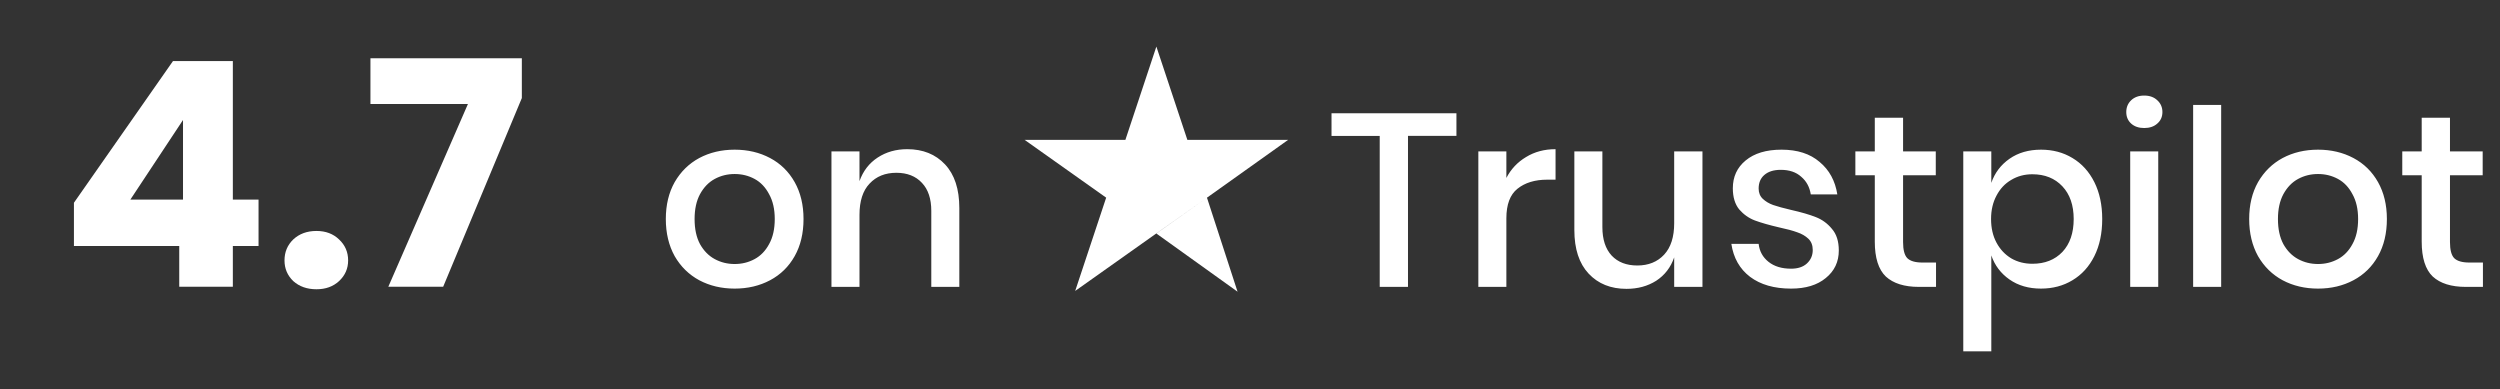
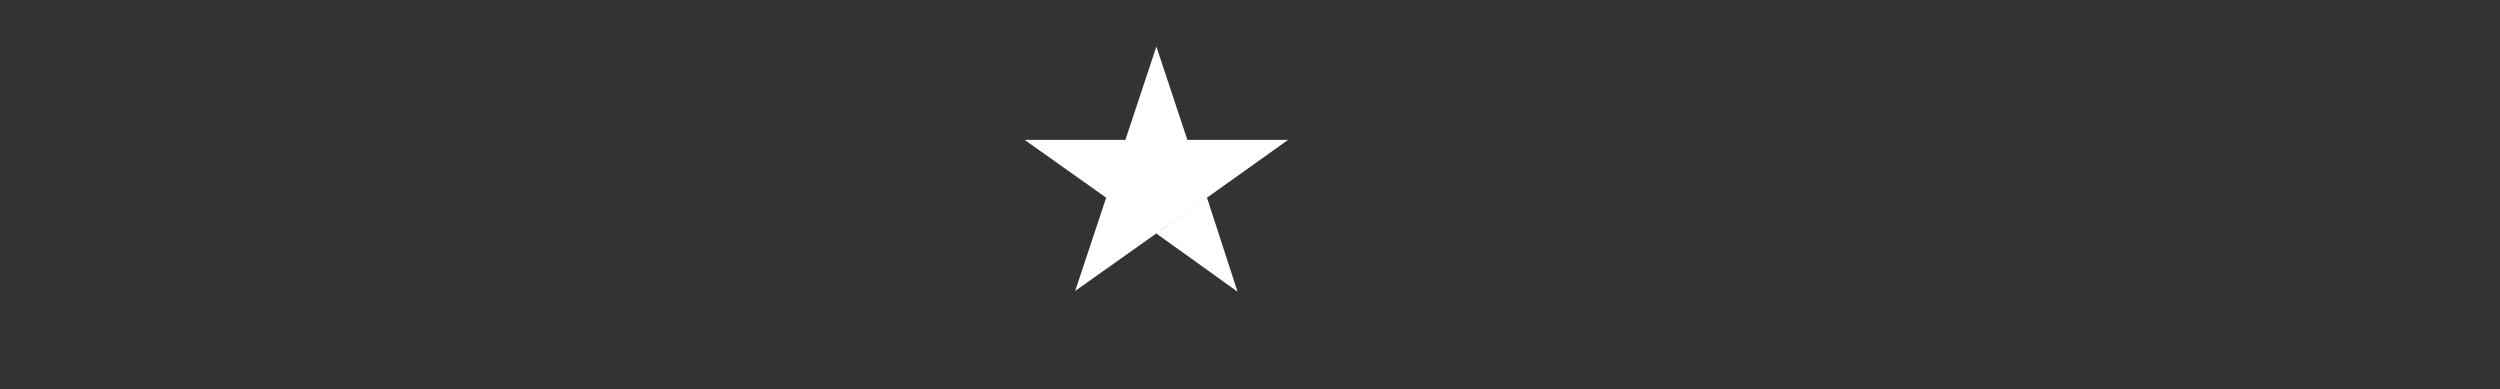
<svg xmlns="http://www.w3.org/2000/svg" xmlns:ns1="http://sodipodi.sourceforge.net/DTD/sodipodi-0.dtd" xmlns:ns2="http://www.inkscape.org/namespaces/inkscape" width="122" height="19" viewBox="0 0 122 19" fill="none" version="1.1" id="svg244" ns1:docname="wsa-trustpilot-header.svg" ns2:export-filename="wsa-trustpilot-header-img.png" ns2:export-xdpi="96" ns2:export-ydpi="96">
  <rect x="0" y="0" width="122" height="19" fill="#333333" stroke="none" />
  <defs id="defs248">
    <clipPath id="clipPath404">
-       <rect style="fill:#ffffff" id="rect406" width="61.807" height="15.527" x="-2.621" y="-26.719" />
-     </clipPath>
+       </clipPath>
  </defs>
-   <path d="m 35.852,7.304 c 0.64,0 1.216,0.136 1.728,0.408 0.512,0.272 0.912,0.664 1.2,1.176 0.288,0.512 0.432,1.112 0.432,1.8 0,0.696 -0.144,1.3 -0.432,1.812 -0.288,0.512 -0.688,0.904 -1.2,1.176 -0.512,0.272 -1.088,0.408 -1.728,0.408 -0.64,0 -1.216,-0.136 -1.728,-0.408 -0.504,-0.272 -0.904,-0.664 -1.2,-1.176 -0.288,-0.52 -0.432,-1.124 -0.432,-1.812 0,-0.688 0.144,-1.288 0.432,-1.8 0.296,-0.512 0.696,-0.904 1.2,-1.176 0.512,-0.272 1.088,-0.408 1.728,-0.408 z m 0,1.188 c -0.352,0 -0.676,0.08 -0.972,0.24 -0.296,0.16 -0.536,0.408 -0.72,0.744 -0.176,0.328 -0.264,0.732 -0.264,1.212 0,0.488 0.088,0.896 0.264,1.224 0.184,0.328 0.424,0.572 0.72,0.732 0.296,0.16 0.62,0.24 0.972,0.24 0.352,0 0.676,-0.08 0.972,-0.24 0.296,-0.16 0.532,-0.404 0.708,-0.732 0.184,-0.328 0.276,-0.736 0.276,-1.224 0,-0.48 -0.092,-0.884 -0.276,-1.212 C 37.356,9.14 37.12,8.892 36.824,8.732 36.528,8.572 36.204,8.492 35.852,8.492 Z M 44.271,7.28 c 0.768,0 1.384,0.248 1.848,0.744 0.464,0.496 0.696,1.204 0.696,2.124 V 14 h -1.368 v -3.708 c 0,-0.592 -0.152,-1.048 -0.456,-1.368 -0.304,-0.328 -0.72,-0.492 -1.248,-0.492 -0.544,0 -0.98,0.176 -1.308,0.528 -0.328,0.344 -0.492,0.852 -0.492,1.524 V 14 h -1.368 V 7.388 h 1.368 V 8.84 c 0.176,-0.496 0.472,-0.88 0.888,-1.152 0.416,-0.272 0.896,-0.408 1.44,-0.408 z M 71.074,5.528 v 1.104 h -2.364 V 14 h -1.38 V 6.632 h -2.352 V 5.528 Z m 2.437,3.156 c 0.224,-0.432 0.544,-0.772 0.96,-1.02 0.416,-0.256 0.896,-0.384 1.44,-0.384 v 1.488 h -0.408 c -0.6,0 -1.084,0.148 -1.452,0.444 -0.36,0.288 -0.54,0.768 -0.54,1.44 V 14 h -1.368 V 7.388 h 1.368 z m 9.569,-1.296 V 14 h -1.38 v -1.44 c -0.168,0.488 -0.46,0.868 -0.876,1.14 -0.416,0.264 -0.9,0.396 -1.452,0.396 -0.768,0 -1.384,-0.248 -1.848,-0.744 -0.464,-0.496 -0.696,-1.204 -0.696,-2.124 v -3.84 h 1.368 v 3.696 c 0,0.6 0.152,1.064 0.456,1.392 0.304,0.32 0.72,0.48 1.248,0.48 0.544,0 0.98,-0.176 1.308,-0.528 0.328,-0.352 0.492,-0.864 0.492,-1.536 V 7.388 Z m 3.858,-0.084 c 0.776,0 1.396,0.2 1.86,0.6 0.472,0.392 0.76,0.92 0.864,1.584 h -1.296 c -0.056,-0.36 -0.212,-0.648 -0.468,-0.864 -0.248,-0.224 -0.58,-0.336 -0.996,-0.336 -0.344,0 -0.612,0.084 -0.804,0.252 -0.184,0.16 -0.276,0.38 -0.276,0.66 0,0.208 0.068,0.376 0.204,0.504 0.136,0.128 0.304,0.228 0.504,0.3 0.208,0.072 0.5,0.152 0.876,0.24 0.496,0.112 0.896,0.228 1.2,0.348 0.312,0.12 0.576,0.312 0.792,0.576 0.224,0.256 0.336,0.608 0.336,1.056 0,0.552 -0.212,1 -0.636,1.344 -0.416,0.344 -0.98,0.516 -1.692,0.516 -0.824,0 -1.492,-0.192 -2.004,-0.576 -0.504,-0.384 -0.808,-0.92 -0.912,-1.608 h 1.332 c 0.04,0.36 0.2,0.652 0.48,0.876 0.28,0.224 0.648,0.336 1.104,0.336 0.328,0 0.584,-0.084 0.768,-0.252 0.192,-0.176 0.288,-0.396 0.288,-0.66 0,-0.232 -0.072,-0.416 -0.216,-0.552 -0.144,-0.136 -0.324,-0.24 -0.54,-0.312 -0.216,-0.08 -0.512,-0.16 -0.888,-0.24 -0.48,-0.112 -0.872,-0.224 -1.176,-0.336 -0.296,-0.112 -0.552,-0.292 -0.768,-0.54 -0.208,-0.256 -0.312,-0.6 -0.312,-1.032 0,-0.56 0.208,-1.012 0.624,-1.356 0.424,-0.352 1.008,-0.528 1.752,-0.528 z m 7.54,5.508 V 14 h -0.84 c -0.704,0 -1.24,-0.168 -1.608,-0.504 -0.36,-0.344 -0.54,-0.912 -0.54,-1.704 V 8.552 H 90.542 V 7.388 H 91.49 V 5.744 h 1.38 v 1.644 h 1.596 V 8.552 H 92.87 v 3.264 c 0,0.376 0.068,0.636 0.204,0.78 0.144,0.144 0.392,0.216 0.744,0.216 z m 5.122,-5.508 c 0.576,0 1.087,0.136 1.536,0.408 0.456,0.272 0.812,0.664 1.068,1.176 0.256,0.512 0.384,1.112 0.384,1.8 0,0.696 -0.128,1.3 -0.384,1.812 -0.256,0.512 -0.612,0.904 -1.068,1.176 -0.448,0.272 -0.96,0.408 -1.536,0.408 -0.6,0 -1.112,-0.148 -1.536,-0.444 -0.424,-0.296 -0.72,-0.688 -0.888,-1.176 v 4.68 h -1.368 V 7.388 h 1.368 v 1.536 c 0.168,-0.488 0.464,-0.88 0.888,-1.176 0.424,-0.296 0.936,-0.444 1.536,-0.444 z m -0.42,1.2 c -0.384,0 -0.728,0.092 -1.032,0.276 -0.304,0.176 -0.544,0.432 -0.72,0.768 -0.176,0.328 -0.264,0.708 -0.264,1.14 0,0.44 0.088,0.824 0.264,1.152 0.176,0.328 0.416,0.584 0.72,0.768 0.304,0.176 0.648,0.264 1.032,0.264 0.608,0 1.095,-0.192 1.464,-0.576 0.368,-0.392 0.552,-0.928 0.552,-1.608 0,-0.672 -0.184,-1.204 -0.552,-1.596 C 100.275,8.7 99.787,8.504 99.18,8.504 Z m 4.582,-3.036 c 0,-0.232 0.08,-0.424 0.24,-0.576 0.16,-0.152 0.372,-0.228 0.636,-0.228 0.264,0 0.476,0.076 0.636,0.228 0.168,0.152 0.252,0.344 0.252,0.576 0,0.232 -0.084,0.42 -0.252,0.564 -0.16,0.144 -0.372,0.216 -0.636,0.216 -0.264,0 -0.476,-0.072 -0.636,-0.216 -0.16,-0.144 -0.24,-0.332 -0.24,-0.564 z m 1.56,1.92 V 14 h -1.368 V 7.388 Z M 108.393,5.12 V 14 h -1.368 V 5.12 Z m 4.727,2.184 c 0.64,0 1.216,0.136 1.728,0.408 0.512,0.272 0.912,0.664 1.2,1.176 0.288,0.512 0.432,1.112 0.432,1.8 0,0.696 -0.144,1.3 -0.432,1.812 -0.288,0.512 -0.688,0.904 -1.2,1.176 -0.512,0.272 -1.088,0.408 -1.728,0.408 -0.64,0 -1.216,-0.136 -1.728,-0.408 -0.504,-0.272 -0.904,-0.664 -1.2,-1.176 -0.288,-0.52 -0.432,-1.124 -0.432,-1.812 0,-0.688 0.144,-1.288 0.432,-1.8 0.296,-0.512 0.696,-0.904 1.2,-1.176 0.512,-0.272 1.088,-0.408 1.728,-0.408 z m 0,1.188 c -0.352,0 -0.676,0.08 -0.972,0.24 -0.296,0.16 -0.536,0.408 -0.72,0.744 -0.176,0.328 -0.264,0.732 -0.264,1.212 0,0.488 0.088,0.896 0.264,1.224 0.184,0.328 0.424,0.572 0.72,0.732 0.296,0.16 0.62,0.24 0.972,0.24 0.352,0 0.676,-0.08 0.972,-0.24 0.296,-0.16 0.532,-0.404 0.708,-0.732 0.184,-0.328 0.276,-0.736 0.276,-1.224 0,-0.48 -0.092,-0.884 -0.276,-1.212 -0.176,-0.336 -0.412,-0.584 -0.708,-0.744 -0.296,-0.16 -0.62,-0.24 -0.972,-0.24 z m 8.047,4.32 V 14 h -0.84 c -0.704,0 -1.24,-0.168 -1.608,-0.504 -0.36,-0.344 -0.54,-0.912 -0.54,-1.704 v -3.24 h -0.948 V 7.388 h 0.948 V 5.744 h 1.38 v 1.644 h 1.596 v 1.164 h -1.596 v 3.264 c 0,0.376 0.068,0.636 0.204,0.78 0.144,0.144 0.392,0.216 0.744,0.216 z" fill="#ffffff" id="path238" />
  <path d="m 56.431,11.396 2.469,-1.749 1.493,4.589 z M 62.862,6.825 H 57.943 L 56.431,2.273 54.919,6.825 H 50 l 3.981,2.821 -1.512,4.552 3.981,-2.821 2.45,-1.73 z" fill="#ffffff" id="path240" />
-   <path d="m 35.732,-14.727 v -2.208 l 5.056,-7.232 h 3.056 v 7.072 h 1.312 v 2.368 h -1.312 v 2.08 h -2.736 v -2.08 z m 5.568,-6.432 -2.688,4.064 h 2.688 z m 6.813,8.64 c -0.48,0 -0.875,-0.139 -1.184,-0.416 -0.299,-0.288 -0.448,-0.64 -0.448,-1.056 0,-0.427 0.149,-0.784 0.448,-1.072 0.309,-0.288 0.704,-0.432 1.184,-0.432 0.469,0 0.853,0.144 1.152,0.432 0.309,0.288 0.464,0.645 0.464,1.072 0,0.416 -0.155,0.768 -0.464,1.056 -0.299,0.277 -0.683,0.416 -1.152,0.416 z m 10.483,-9.76 -4.016,9.632 h -2.8 l 4.064,-9.328 h -4.976 v -2.336 h 7.728 z m 8.961,9.76 c -0.874,0 -1.664,-0.187 -2.368,-0.56 -0.693,-0.373 -1.242,-0.907 -1.648,-1.6 -0.394,-0.693 -0.592,-1.504 -0.592,-2.432 0,-0.917 0.203,-1.723 0.608,-2.416 0.406,-0.704 0.96,-1.243 1.664,-1.616 0.704,-0.373 1.494,-0.56 2.368,-0.56 0.875,0 1.664,0.187 2.368,0.56 0.704,0.373 1.259,0.912 1.664,1.616 0.406,0.693 0.608,1.499 0.608,2.416 0,0.917 -0.208,1.728 -0.624,2.432 -0.405,0.693 -0.965,1.227 -1.68,1.6 -0.704,0.373 -1.493,0.56 -2.368,0.56 z m 0,-2.368 c 0.523,0 0.966,-0.192 1.328,-0.576 0.374,-0.384 0.56,-0.933 0.56,-1.648 0,-0.715 -0.181,-1.264 -0.544,-1.648 -0.352,-0.384 -0.789,-0.576 -1.312,-0.576 -0.533,0 -0.976,0.192 -1.328,0.576 -0.352,0.373 -0.528,0.923 -0.528,1.648 0,0.715 0.171,1.264 0.512,1.648 0.352,0.384 0.79,0.576 1.312,0.576 z m 15.004,-6.688 v 8.928 h -2.736 v -1.216 c -0.278,0.395 -0.656,0.715 -1.136,0.96 -0.47,0.235 -0.992,0.352 -1.568,0.352 -0.683,0 -1.286,-0.149 -1.808,-0.448 -0.523,-0.309 -0.928,-0.752 -1.216,-1.328 -0.288,-0.576 -0.432,-1.253 -0.432,-2.032 v -5.216 h 2.72 v 4.848 c 0,0.597 0.154,1.061 0.464,1.392 0.309,0.331 0.725,0.496 1.248,0.496 0.533,0 0.954,-0.165 1.264,-0.496 0.309,-0.331 0.464,-0.795 0.464,-1.392 v -4.848 z m 7.005,6.608 v 2.32 h -1.392 c -0.992,0 -1.765,-0.24 -2.32,-0.72 -0.555,-0.491 -0.832,-1.285 -0.832,-2.384 v -3.552 h -1.088 v -2.272 h 1.088 v -2.176 h 2.736 v 2.176 h 1.792 v 2.272 h -1.792 v 3.584 c 0,0.267 0.064,0.459 0.192,0.576 0.128,0.117 0.341,0.176 0.64,0.176 z m 9.107,2.448 c -0.875,0 -1.664,-0.187 -2.368,-0.56 -0.694,-0.373 -1.243,-0.907 -1.648,-1.6 -0.395,-0.693 -0.592,-1.504 -0.592,-2.432 0,-0.917 0.202,-1.723 0.608,-2.416 0.405,-0.704 0.96,-1.243 1.664,-1.616 0.704,-0.373 1.493,-0.56 2.368,-0.56 0.874,0 1.664,0.187 2.368,0.56 0.704,0.373 1.258,0.912 1.664,1.616 0.405,0.693 0.608,1.499 0.608,2.416 0,0.917 -0.208,1.728 -0.624,2.432 -0.406,0.693 -0.966,1.227 -1.68,1.6 -0.704,0.373 -1.494,0.56 -2.368,0.56 z m 0,-2.368 c 0.522,0 0.965,-0.192 1.328,-0.576 0.373,-0.384 0.56,-0.933 0.56,-1.648 0,-0.715 -0.182,-1.264 -0.544,-1.648 -0.352,-0.384 -0.79,-0.576 -1.312,-0.576 -0.534,0 -0.976,0.192 -1.328,0.576 -0.352,0.373 -0.528,0.923 -0.528,1.648 0,0.715 0.17,1.264 0.512,1.648 0.352,0.384 0.789,0.576 1.312,0.576 z m 10.667,-4.416 h -1.472 v 6.656 h -2.736 v -6.656 h -0.992 v -2.272 h 0.992 v -0.256 c 0,-1.099 0.315,-1.931 0.944,-2.496 0.629,-0.576 1.552,-0.864 2.768,-0.864 0.203,0 0.352,0.005 0.448,0.016 v 2.32 c -0.523,-0.032 -0.891,0.043 -1.104,0.224 -0.213,0.181 -0.32,0.507 -0.32,0.976 v 0.08 h 1.472 z m 12.756,-2.64 h -4.992 v 2.208 c 0.214,-0.235 0.512,-0.427 0.896,-0.576 0.384,-0.149 0.8,-0.224 1.248,-0.224 0.8,0 1.462,0.181 1.984,0.544 0.534,0.363 0.923,0.832 1.168,1.408 0.246,0.576 0.368,1.2 0.368,1.872 0,1.248 -0.352,2.24 -1.056,2.976 -0.704,0.725 -1.696,1.088 -2.976,1.088 -0.853,0 -1.594,-0.144 -2.224,-0.432 -0.629,-0.299 -1.114,-0.709 -1.456,-1.232 -0.341,-0.523 -0.528,-1.125 -0.56,-1.808 h 2.672 c 0.064,0.331 0.219,0.608 0.464,0.832 0.246,0.213 0.582,0.32 1.008,0.32 0.502,0 0.875,-0.16 1.12,-0.48 0.246,-0.32 0.368,-0.747 0.368,-1.28 0,-0.523 -0.128,-0.923 -0.384,-1.2 -0.256,-0.277 -0.629,-0.416 -1.12,-0.416 -0.362,0 -0.661,0.091 -0.896,0.272 -0.234,0.171 -0.389,0.4 -0.464,0.688 h -2.64 v -6.96 h 7.472 z" fill="#68bd6d" id="path4" clip-path="url(#clipPath404)" transform="matrix(0.956,0,0,0.956,-30.552,26.084)" style="fill:#ffffff" />
</svg>